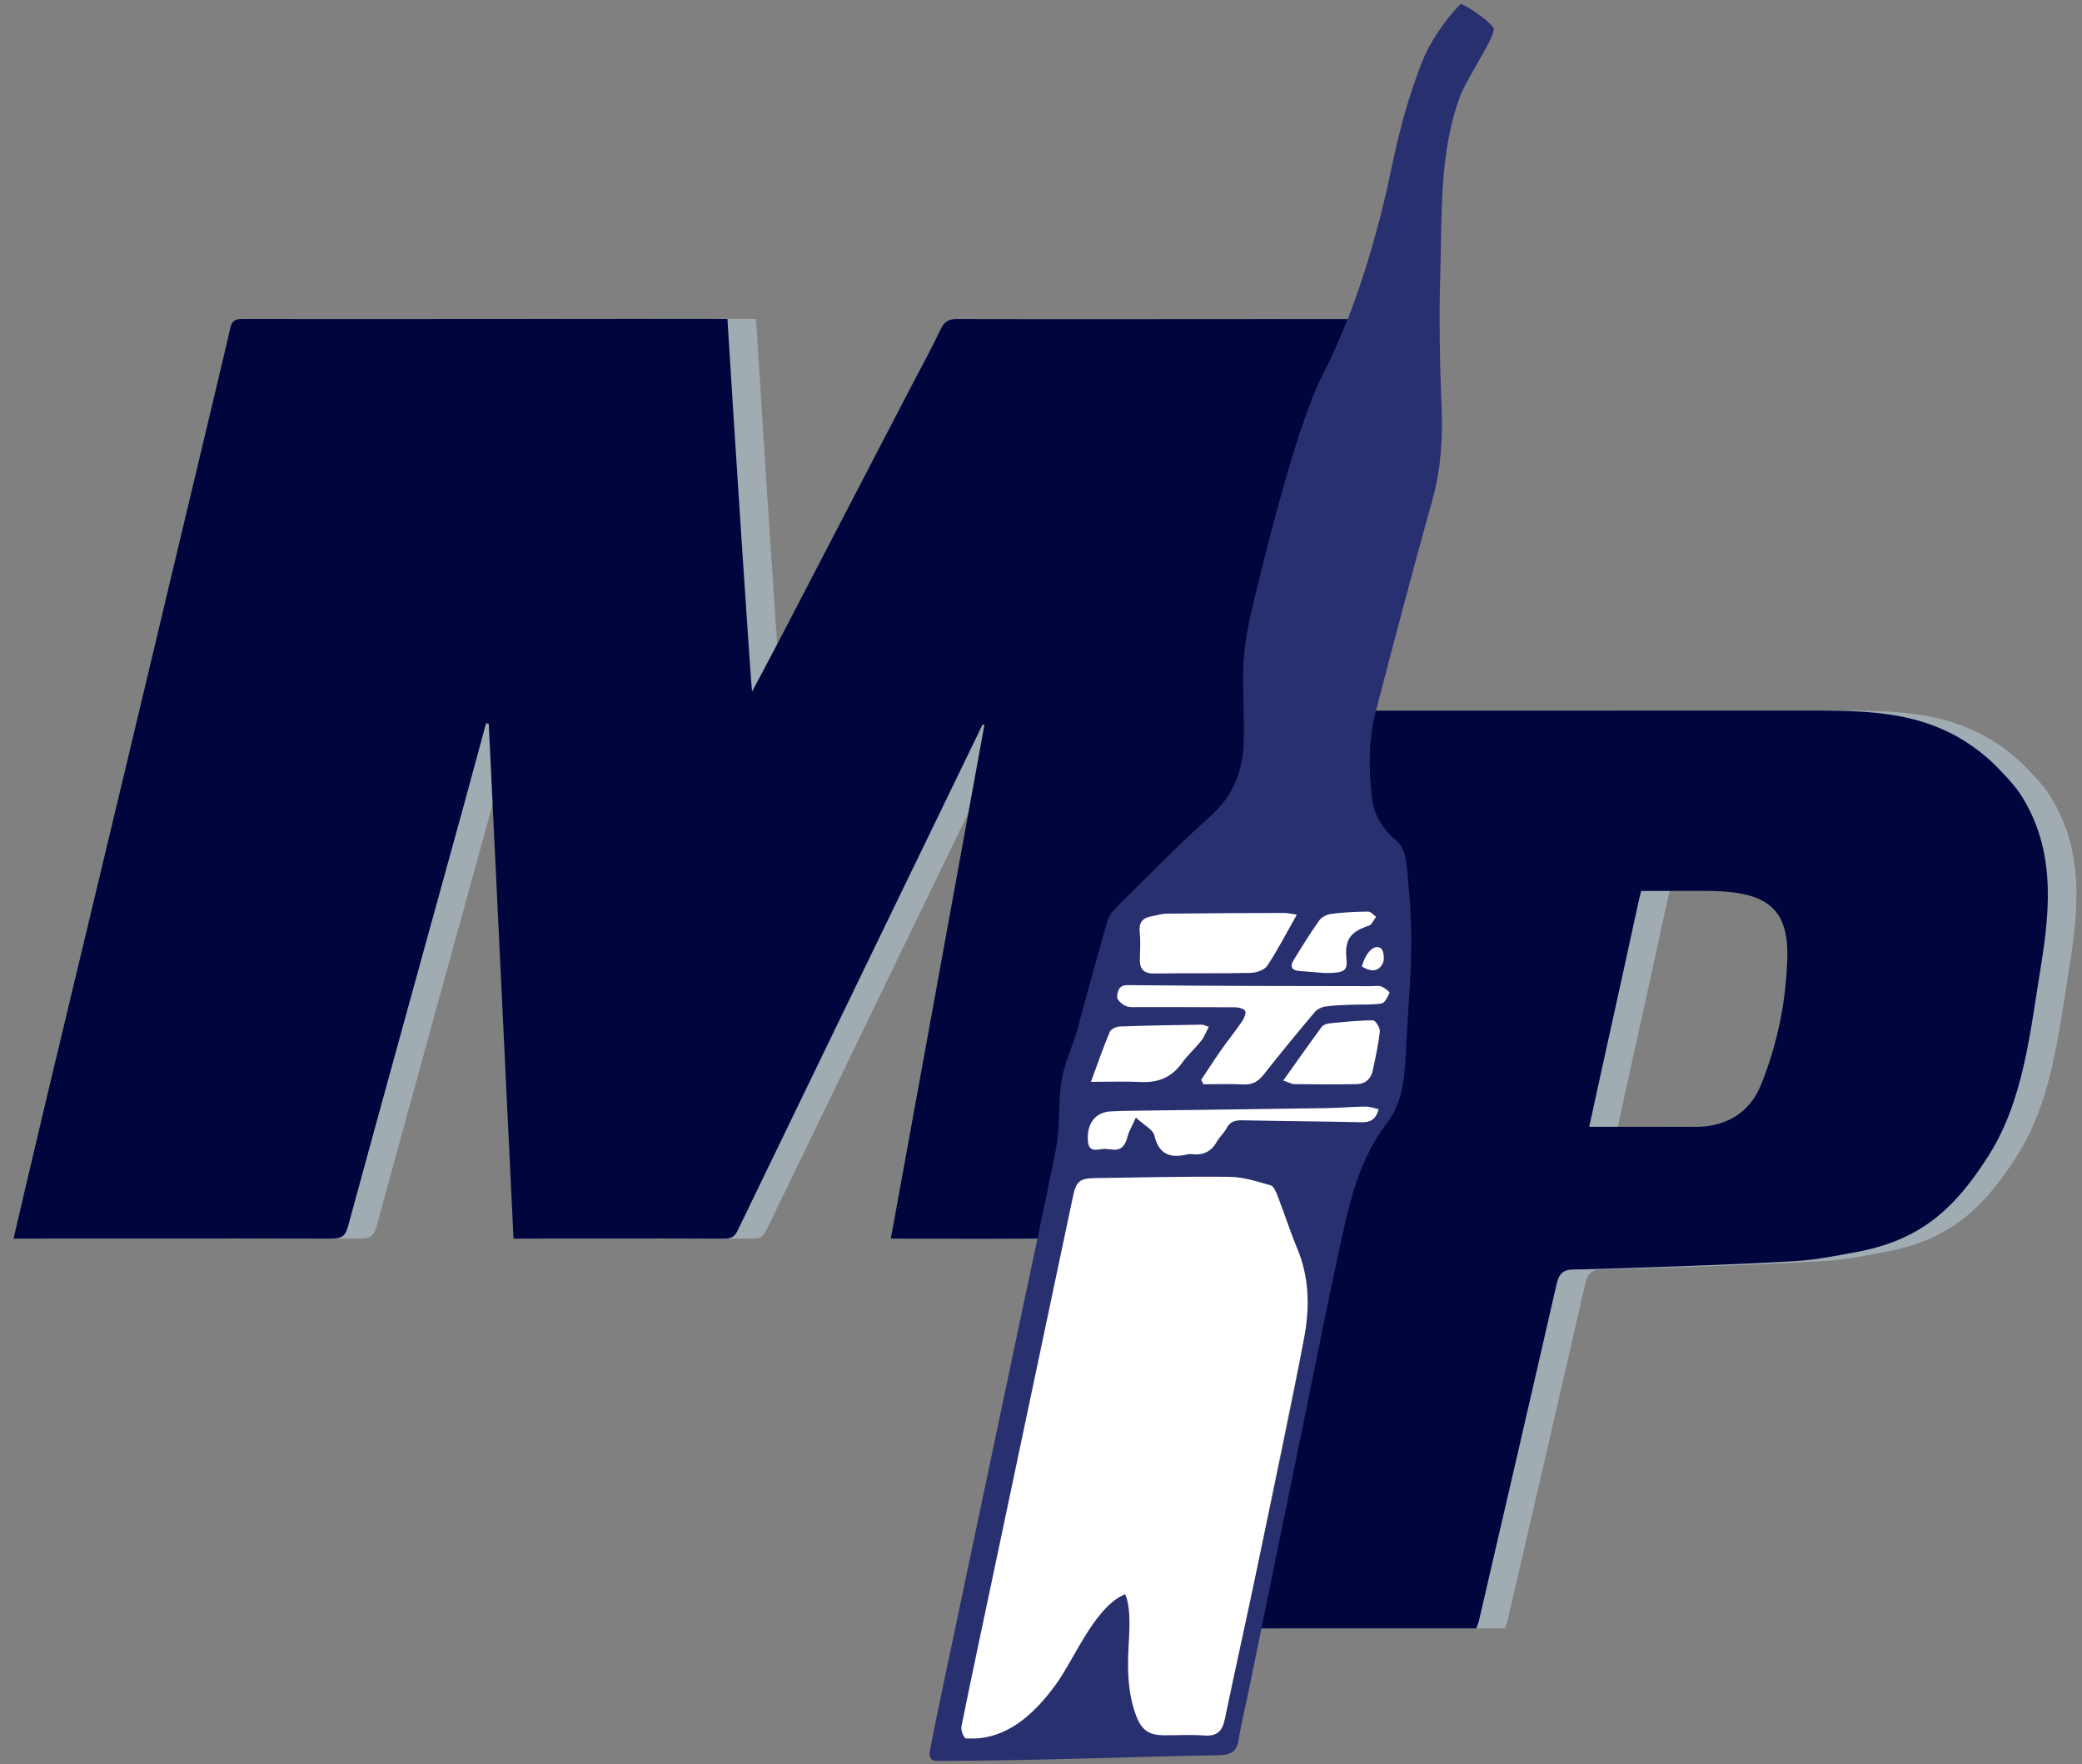
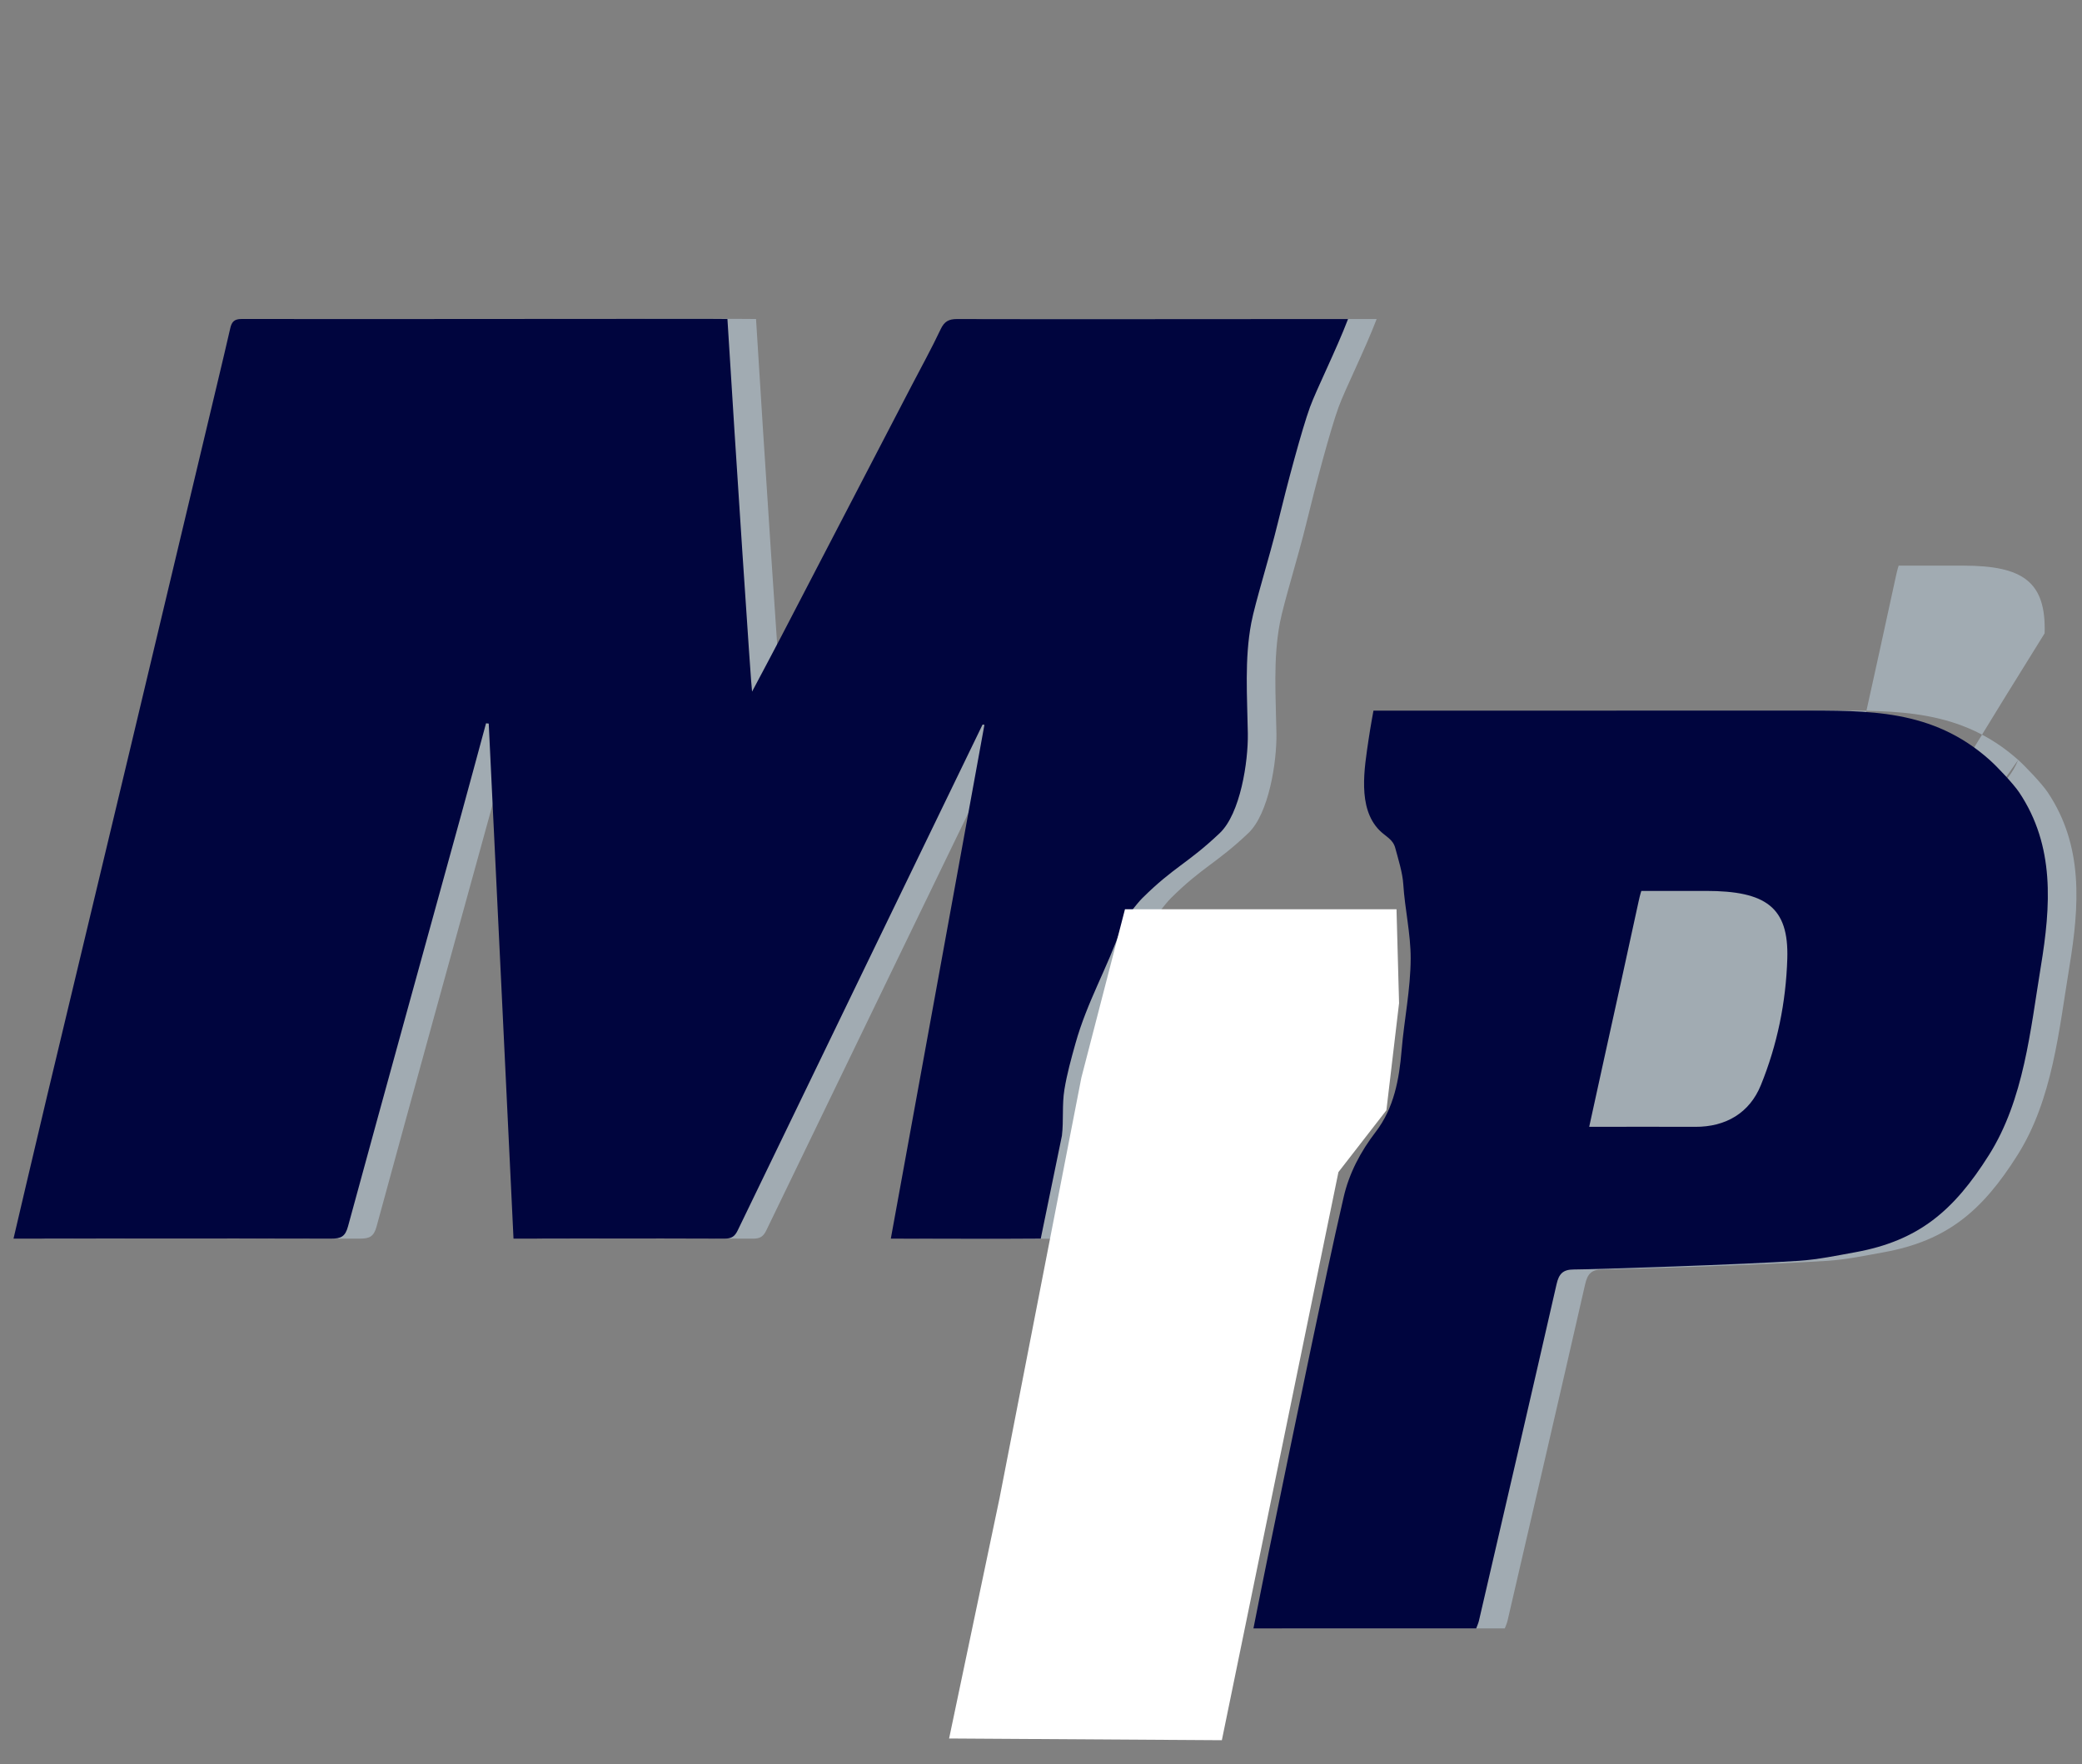
<svg xmlns="http://www.w3.org/2000/svg" version="1.1" id="Layer_1" x="0px" y="0px" width="262px" height="222px" viewBox="0 0 262 222" enable-background="new 0 0 262 222" xml:space="preserve">
  <rect x="0" y="0" width="262" height="222" fill="#808080" stroke="none" />
  <g>
    <path fill="#A1ABB2" d="M134.566,155.859c-5.958,0.05-12.75,0-18.867,0c3.939-21.645,7.859-43.119,11.779-64.657   c-0.079-0.008-0.157-0.016-0.235-0.025c-2.728,5.61-25.811,53.286-30.804,63.629c-0.364,0.753-0.745,1.059-1.683,1.054   c-8.341-0.045-26.538,0-26.538,0s-2.08-43.246-3.118-64.812c-0.113-0.011-0.226-0.023-0.339-0.034   c-1.041,3.832-2.07,7.667-3.124,11.495c-4.758,17.272-9.539,34.537-14.249,51.821c-0.348,1.277-0.877,1.533-2.138,1.529   c-12.843-0.043-39.952,0-39.952,0s2.806-12.004,4.227-17.959c3.4-14.242,6.825-28.479,10.227-42.72   c3.787-15.853,7.562-31.709,11.34-47.563c0.501-2.105,1-4.211,1.484-6.32c0.176-0.764,0.473-1.159,1.408-1.158   c20.073,0.032,60.705-0.047,61.155,0c0.952,15.597,3.018,46.87,3.102,46.888c1.253-2.368,2.519-4.729,3.756-7.105   c5.442-10.457,10.875-20.917,16.311-31.376c1.231-2.369,2.527-4.707,3.664-7.12c0.463-0.981,1.017-1.283,2.069-1.281   c14.106,0.033,28.211,0,42.318,0h6.88c-1.472,3.858-3.976,8.85-4.789,11.078c-1.015,2.78-2.87,9.714-4.063,14.635   c-1.02,4.203-2.843,9.974-3.329,12.533c-0.859,4.53-0.505,9.266-0.431,13.903c0.056,3.553-0.943,10.082-3.539,12.539   c-4.095,3.878-5.739,4.213-9.744,8.184c-0.641,0.636-2.308,2.741-2.606,3.608c-1.788,5.192-4.323,9.389-5.806,14.687   c-0.534,1.906-1.066,3.82-1.387,5.777c-0.317,1.95-0.082,3.899-0.315,5.817" />
  </g>
  <g>
-     <path fill="#A1ABB2" d="M253.969,95.62c-7.216-6.437-15.301-6.2-23.975-6.203c-9.062-0.002-18.123,3.309-27.185,3.31   c-8.159,0.002-18.217,0.831-26.376,0.833c0,0-0.381-2.082-0.606-0.543c-0.535,3.646-1.432,8.628,1.354,11.455   c0.774,0.786,1.696,1.115,1.992,2.212c0.378,1.402,0.923,3.131,1.014,4.578c0.196,3.107,0.937,6.221,0.93,9.335   c-0.009,3.862-0.819,7.725-1.14,11.572c-0.302,3.626-0.957,7.265-3.261,10.261c-1.893,2.462-3.336,5.184-4.031,8.198   c-1.413,6.12-2.702,12.271-3.993,18.417c-1.83,8.713-3.62,17.434-5.416,26.153c-0.658,3.198-1.283,6.403-1.943,9.704h28.034   c0.114-0.318,0.267-0.638,0.345-0.973c3.268-14.109,6.546-28.219,9.766-42.341c0.294-1.289,0.791-1.845,2.166-1.847   c2.569-0.006,21.465-0.631,28.344-1.092c2.359-0.157,4.762-0.658,7.072-1.077c7.988-1.45,12.405-5.222,16.826-12.23   c4.41-6.989,5.21-15.683,6.531-23.711c1.257-7.634,1.787-15.177-2.72-21.917C256.971,98.63,254.912,96.461,253.969,95.62    M225.185,136.55c-1.408,3.462-4.378,5.265-8.277,5.241c-4.343-0.026-8.686,0-13.325,0c0.692-3.161,1.332-6.098,1.979-9.032   c1.416-6.436,2.85-12.867,4.234-19.31c0.197-0.916,0.349-1.344,0.349-1.344h8.139c7.538,0,10.425,2.057,10.229,8.516   C228.343,126.152,227.24,131.493,225.185,136.55" />
+     <path fill="#A1ABB2" d="M253.969,95.62c-7.216-6.437-15.301-6.2-23.975-6.203c-9.062-0.002-18.123,3.309-27.185,3.31   c-8.159,0.002-18.217,0.831-26.376,0.833c0,0-0.381-2.082-0.606-0.543c-0.535,3.646-1.432,8.628,1.354,11.455   c0.774,0.786,1.696,1.115,1.992,2.212c0.378,1.402,0.923,3.131,1.014,4.578c0.196,3.107,0.937,6.221,0.93,9.335   c-0.009,3.862-0.819,7.725-1.14,11.572c-0.302,3.626-0.957,7.265-3.261,10.261c-1.893,2.462-3.336,5.184-4.031,8.198   c-1.413,6.12-2.702,12.271-3.993,18.417c-1.83,8.713-3.62,17.434-5.416,26.153c-0.658,3.198-1.283,6.403-1.943,9.704h28.034   c0.114-0.318,0.267-0.638,0.345-0.973c3.268-14.109,6.546-28.219,9.766-42.341c0.294-1.289,0.791-1.845,2.166-1.847   c2.569-0.006,21.465-0.631,28.344-1.092c2.359-0.157,4.762-0.658,7.072-1.077c7.988-1.45,12.405-5.222,16.826-12.23   c4.41-6.989,5.21-15.683,6.531-23.711c1.257-7.634,1.787-15.177-2.72-21.917C256.971,98.63,254.912,96.461,253.969,95.62    c-1.408,3.462-4.378,5.265-8.277,5.241c-4.343-0.026-8.686,0-13.325,0c0.692-3.161,1.332-6.098,1.979-9.032   c1.416-6.436,2.85-12.867,4.234-19.31c0.197-0.916,0.349-1.344,0.349-1.344h8.139c7.538,0,10.425,2.057,10.229,8.516   C228.343,126.152,227.24,131.493,225.185,136.55" />
  </g>
  <g>
    <path fill="#00053E" d="M130.968,155.859c-5.958,0.05-12.75,0-18.867,0c3.938-21.645,7.859-43.119,11.779-64.657   c-0.079-0.008-0.157-0.016-0.235-0.025c-2.728,5.61-25.811,53.286-30.804,63.629c-0.364,0.753-0.745,1.059-1.683,1.054   c-8.341-0.045-26.538,0-26.538,0s-2.08-43.246-3.118-64.812c-0.113-0.011-0.226-0.023-0.339-0.034   c-1.041,3.832-2.07,7.667-3.124,11.495c-4.758,17.272-9.539,34.537-14.249,51.821c-0.348,1.277-0.877,1.533-2.138,1.529   c-12.843-0.043-39.952,0-39.952,0s2.806-12.004,4.227-17.959c3.4-14.242,6.825-28.479,10.227-42.72   c3.787-15.853,7.562-31.709,11.339-47.563c0.502-2.105,1.001-4.211,1.485-6.32c0.176-0.764,0.473-1.159,1.408-1.158   c20.073,0.032,60.705-0.047,61.155,0c0.952,15.597,3.018,46.87,3.101,46.888c1.254-2.368,2.52-4.729,3.757-7.105   c5.442-10.457,10.875-20.917,16.311-31.376c1.231-2.369,2.527-4.707,3.664-7.12c0.463-0.981,1.017-1.283,2.069-1.281   c14.107,0.033,28.212,0,42.318,0h6.879c-1.472,3.858-3.975,8.85-4.788,11.078c-1.015,2.78-2.87,9.714-4.064,14.635   c-1.02,4.203-2.843,9.974-3.328,12.533c-0.86,4.53-0.506,9.266-0.432,13.903c0.057,3.553-0.942,10.082-3.538,12.539   c-4.096,3.878-5.74,4.213-9.745,8.184c-0.641,0.636-2.307,2.741-2.605,3.608c-1.789,5.192-4.324,9.389-5.807,14.687   c-0.532,1.906-1.065,3.82-1.385,5.777c-0.319,1.95-0.083,3.899-0.316,5.817" />
  </g>
  <g>
    <path fill="#00053E" d="M172.836,89.423c0,0-0.381,2.055-0.607,3.594c-0.535,3.646-1.431,8.628,1.354,11.455   c0.775,0.786,1.696,1.115,1.992,2.212c0.378,1.402,0.924,3.131,1.015,4.578c0.195,3.107,0.937,6.221,0.93,9.335   c-0.009,3.862-0.82,7.725-1.141,11.572c-0.302,3.626-0.956,7.265-3.261,10.261c-1.893,2.462-3.335,5.184-4.031,8.198   c-1.413,6.12-2.702,12.271-3.993,18.417c-1.829,8.713-3.62,17.434-5.415,26.153c-0.659,3.198-1.284,6.403-1.945,9.704h28.035   c0.115-0.318,0.268-0.638,0.345-0.973c3.269-14.109,6.546-28.219,9.766-42.341c0.294-1.289,0.791-1.845,2.166-1.847   c2.569-0.006,21.465-0.631,28.345-1.092c2.358-0.157,4.762-0.658,7.071-1.077c7.989-1.45,12.405-5.222,16.827-12.23   c4.409-6.989,5.209-15.683,6.529-23.711c1.258-7.634,1.788-15.177-2.718-21.917c-0.726-1.085-2.785-3.254-3.729-4.095   c-7.215-6.437-15.299-6.2-23.974-6.203 M221.586,136.55c-1.407,3.462-4.377,5.265-8.277,5.241c-4.343-0.026-8.685,0-13.324,0   c0.692-3.161,1.332-6.098,1.979-9.032c1.415-6.436,2.849-12.867,4.234-19.31c0.196-0.916,0.348-1.344,0.348-1.344h8.14   c7.537,0,10.425,2.057,10.229,8.516C224.745,126.152,223.643,131.493,221.586,136.55" />
  </g>
  <g>
    <polygon fill="#FFFFFF" points="153.759,218.973 119.436,218.756 125.783,188.518 136.079,135.608 141.568,114.411    175.737,114.411 176.059,126.225 174.466,139.708 168.43,147.485  " />
  </g>
  <g>
-     <path fill="#29306F" d="M187.916,3.453c0.563,0.767-3.24,6.18-4.168,8.647c-2.656,7.06-2.271,14.956-2.504,22.487   c-0.171,5.536-0.052,11.101,0.166,16.646c0.152,3.911-0.061,7.716-1.117,11.515c-2.476,8.91-4.843,17.85-7.171,26.799   c-0.936,3.597-0.889,7.281-0.453,10.955c0.265,2.224,1.464,3.939,3.121,5.341c1.369,1.156,1.277,3.994,1.456,5.655   c0.238,2.213,0.34,4.44,0.353,6.665c0.024,4.356-0.409,8.669-0.62,13.014c-0.173,3.552-0.203,7.228-2.474,10.188   c-3.66,4.772-4.835,10.552-6.063,16.259c-1.473,6.835-2.83,13.695-4.232,20.545c-2.372,11.583-4.739,23.167-7.111,34.75   c-0.413,2.02-0.92,4.022-1.235,6.055c-0.226,1.455-1.052,1.86-2.352,1.884c-11.849,0.21-23.713,0.714-35.563,0.714   c-1.173,0.019-1.002-0.905-0.865-1.616c0.513-2.664,1.066-5.319,1.625-7.974c3.288-15.611,6.581-31.221,9.871-46.832   c1.444-6.85,2.942-13.688,4.294-20.553c0.587-2.979,0.23-6.037,0.784-8.987c0.294-1.564,0.896-3.042,1.434-4.532   c0.556-1.539,0.886-3.112,1.325-4.68c0.996-3.553,1.953-7.115,2.995-10.655c0.187-0.634,0.709-1.222,1.2-1.705   c3.846-3.783,7.598-7.672,11.628-11.249c2.961-2.629,4.197-5.797,4.274-9.581c0.059-2.984-0.115-5.97-0.064-8.95   c0.052-3.021,0.694-5.995,1.402-8.921c2.543-10.498,5.851-22.975,8.766-28.55c3.875-7.408,6.813-17.477,8.475-25.56   c0.956-4.652,2.203-9.304,3.977-13.728c0.781-1.946,2.703-4.976,4.742-6.997C184.215,0.5,187.108,2.354,187.916,3.453    M141.246,200.756c0.114-0.056,0.229-0.108,0.346-0.156c0.805,1.802,0.5,4.955,0.407,7.014c-0.127,2.803-0.036,5.542,0.949,8.198   c0.705,1.897,1.604,2.538,3.599,2.542c1.669,0.002,3.344-0.094,5.004,0.027c1.574,0.115,2.262-0.521,2.575-2.025   c1.415-6.799,2.937-13.576,4.36-20.373c1.938-9.256,3.956-18.497,5.658-27.796c0.667-3.645,0.627-7.416-0.866-11.005   c-0.923-2.215-1.655-4.508-2.518-6.748c-0.186-0.481-0.481-1.176-0.864-1.283c-1.681-0.471-3.409-1.048-5.127-1.068   c-5.654-0.068-11.313,0.085-16.969,0.159c-1.957,0.026-2.377,0.407-2.797,2.401c-3.279,15.555-6.562,31.107-9.844,46.662   c-1.404,6.651-2.825,13.3-4.174,19.964c-0.093,0.462,0.33,1.475,0.554,1.487c5.046,0.313,8.602-3.033,11.37-6.852   C135.162,208.798,137.627,202.546,141.246,200.756 M151.155,135.883c0.096,0.184,0.191,0.367,0.287,0.553   c1.688,0,3.381-0.063,5.065,0.021c1.144,0.058,1.855-0.403,2.54-1.274c2.084-2.651,4.232-5.252,6.404-7.834   c0.301-0.357,0.852-0.629,1.322-0.696c1.092-0.156,2.204-0.183,3.31-0.228c1.258-0.052,2.536,0.045,3.767-0.158   c0.416-0.068,0.787-0.824,1.005-1.34c0.048-0.113-0.61-0.633-1.012-0.793c-0.35-0.141-0.797-0.045-1.2-0.045   c-4.903-0.009-9.806-0.008-14.708-0.026c-5.354-0.021-10.71-0.046-16.064-0.104c-1.097-0.011-1.258,0.836-1.292,1.499   c-0.019,0.368,0.618,0.914,1.076,1.12c0.474,0.213,1.089,0.146,1.642,0.146c4.044,0.01,8.088-0.009,12.131,0.025   c0.447,0.004,1.142,0.172,1.271,0.465c0.143,0.32-0.146,0.935-0.405,1.313c-0.854,1.244-1.802,2.423-2.669,3.658   C152.773,133.396,151.977,134.648,151.155,135.883 M163.194,115.094c-0.809-0.119-1.186-0.223-1.561-0.222   c-4.942,0.019-9.884,0.038-14.825,0.095c-0.641,0.006-1.279,0.226-1.92,0.338c-1.117,0.195-1.587,0.789-1.466,1.975   c0.112,1.098,0.054,2.218,0.017,3.326c-0.043,1.307,0.434,1.919,1.854,1.894c4.027-0.069,8.057,0.011,12.083-0.08   c0.727-0.017,1.745-0.366,2.106-0.911C160.781,119.557,161.855,117.454,163.194,115.094 M142.941,140.633   c1.031,0.956,2.154,1.493,2.33,2.252c0.59,2.532,2.128,2.861,4.262,2.349c0.144-0.034,0.304-0.021,0.453-0.003   c1.393,0.162,2.439-0.305,3.143-1.573c0.338-0.608,0.918-1.085,1.233-1.702c0.442-0.861,1.099-1.003,1.973-0.986   c4.99,0.1,9.979,0.131,14.97,0.245c1.117,0.025,1.824-0.325,2.197-1.646c-0.585-0.12-1.14-0.334-1.691-0.328   c-1.608,0.02-3.216,0.167-4.825,0.191c-7.61,0.119-15.221,0.211-22.831,0.315c-1.462,0.021-2.926,0.025-4.383,0.099   c-1.916,0.098-3.093,1.535-2.854,3.852c0.174,1.677,1.698,0.632,2.577,0.922c0.091,0.03,0.203-0.011,0.301,0.007   c1.279,0.233,1.792-0.456,2.087-1.586C142.074,142.309,142.489,141.635,142.941,140.633 M137.284,136.129   c2.45,0,4.347-0.076,6.234,0.021c2.18,0.112,3.896-0.552,5.2-2.364c0.729-1.014,1.681-1.864,2.46-2.845   c0.378-0.476,0.591-1.08,0.938-1.739c-0.465-0.14-0.695-0.271-0.924-0.268c-3.426,0.056-6.853,0.105-10.276,0.229   c-0.44,0.016-1.113,0.324-1.26,0.672C138.836,131.793,138.143,133.807,137.284,136.129 M161.486,135.965   c0.663,0.223,1.028,0.447,1.396,0.451c2.628,0.031,5.257,0.051,7.884,0c1.076-0.021,1.77-0.691,1.99-1.742   c0.341-1.625,0.708-3.253,0.882-4.898c0.047-0.449-0.56-1.389-0.861-1.387c-1.852,0.011-3.703,0.207-5.55,0.391   c-0.325,0.032-0.74,0.209-0.924,0.459C164.732,131.378,163.205,133.553,161.486,135.965 M166.71,122.435   c2.479,0.005,2.876-0.248,2.728-1.796c-0.232-2.412,0.485-3.399,2.834-4.164c0.378-0.122,0.599-0.729,0.893-1.111   c-0.328-0.23-0.659-0.661-0.984-0.657c-1.557,0.019-3.121,0.091-4.664,0.287c-0.545,0.069-1.215,0.419-1.523,0.854   c-1.161,1.643-2.227,3.355-3.267,5.078c-0.4,0.664-0.169,1.174,0.679,1.245C164.506,122.264,165.608,122.348,166.71,122.435    M171.375,121.621c1.097,0.671,2.118,0.716,2.664-0.468c0.229-0.498,0.064-1.638-0.298-1.856   C172.902,118.791,171.86,119.85,171.375,121.621" />
-   </g>
+     </g>
</svg>